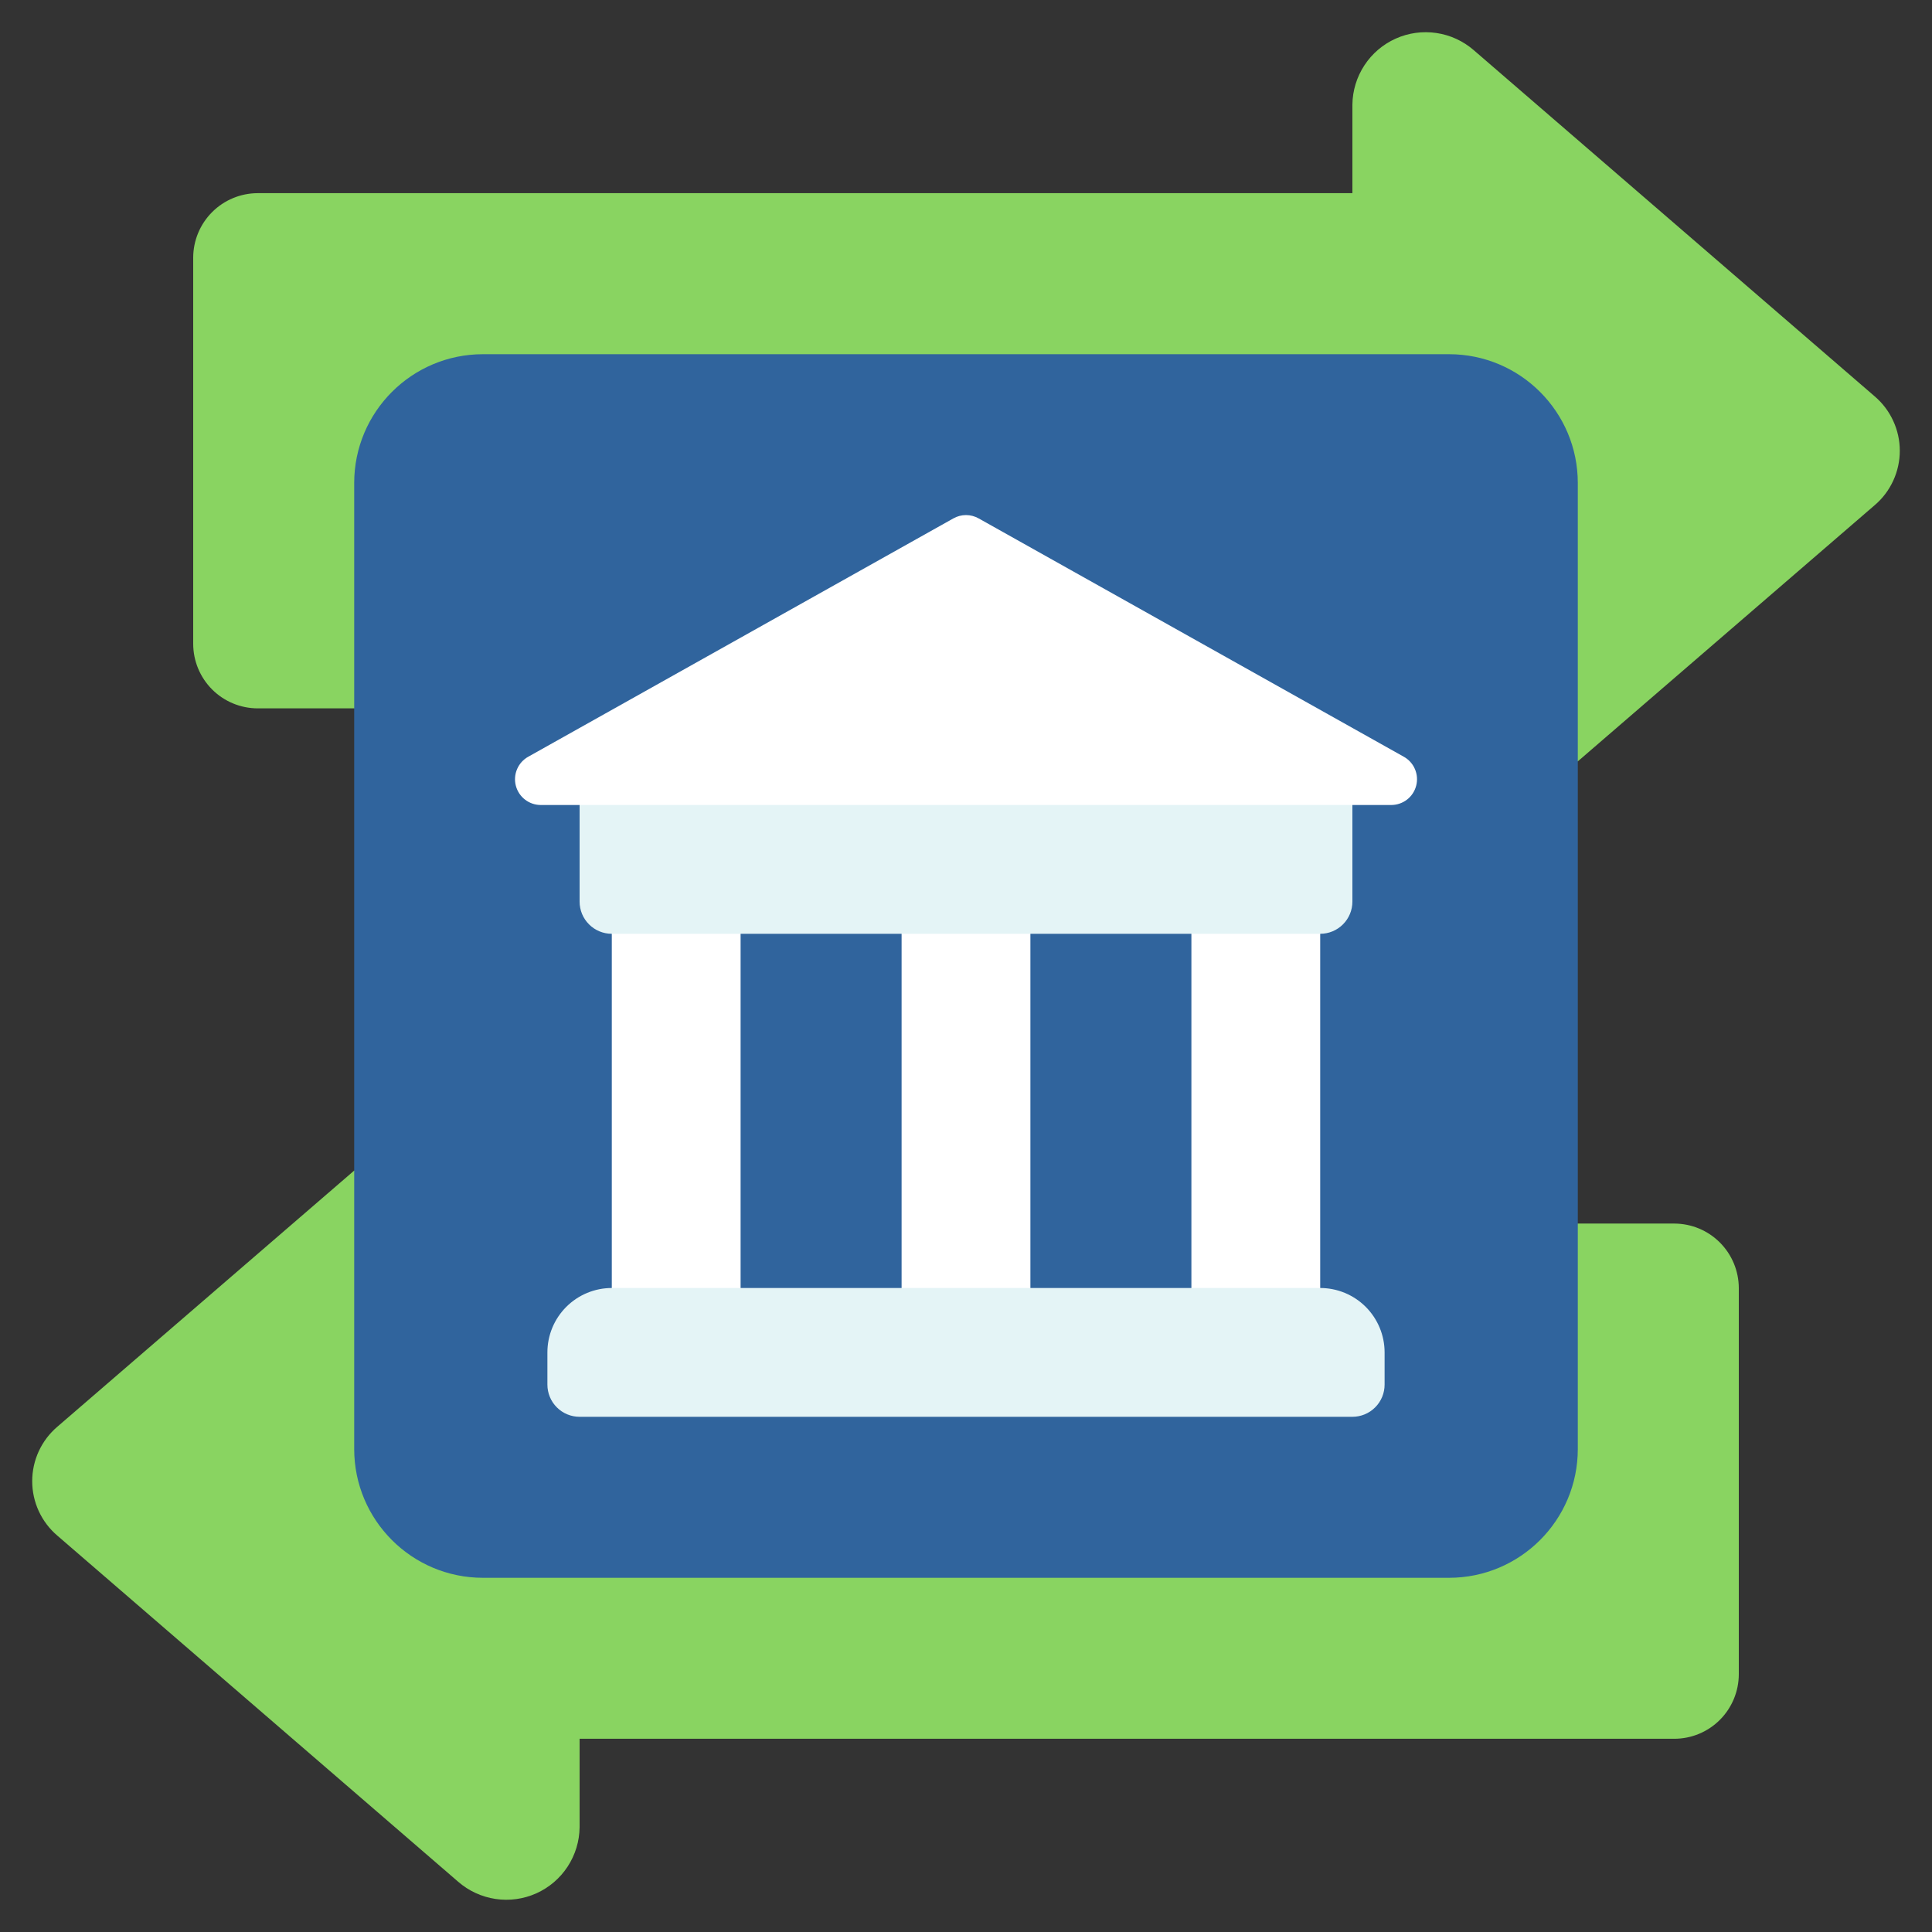
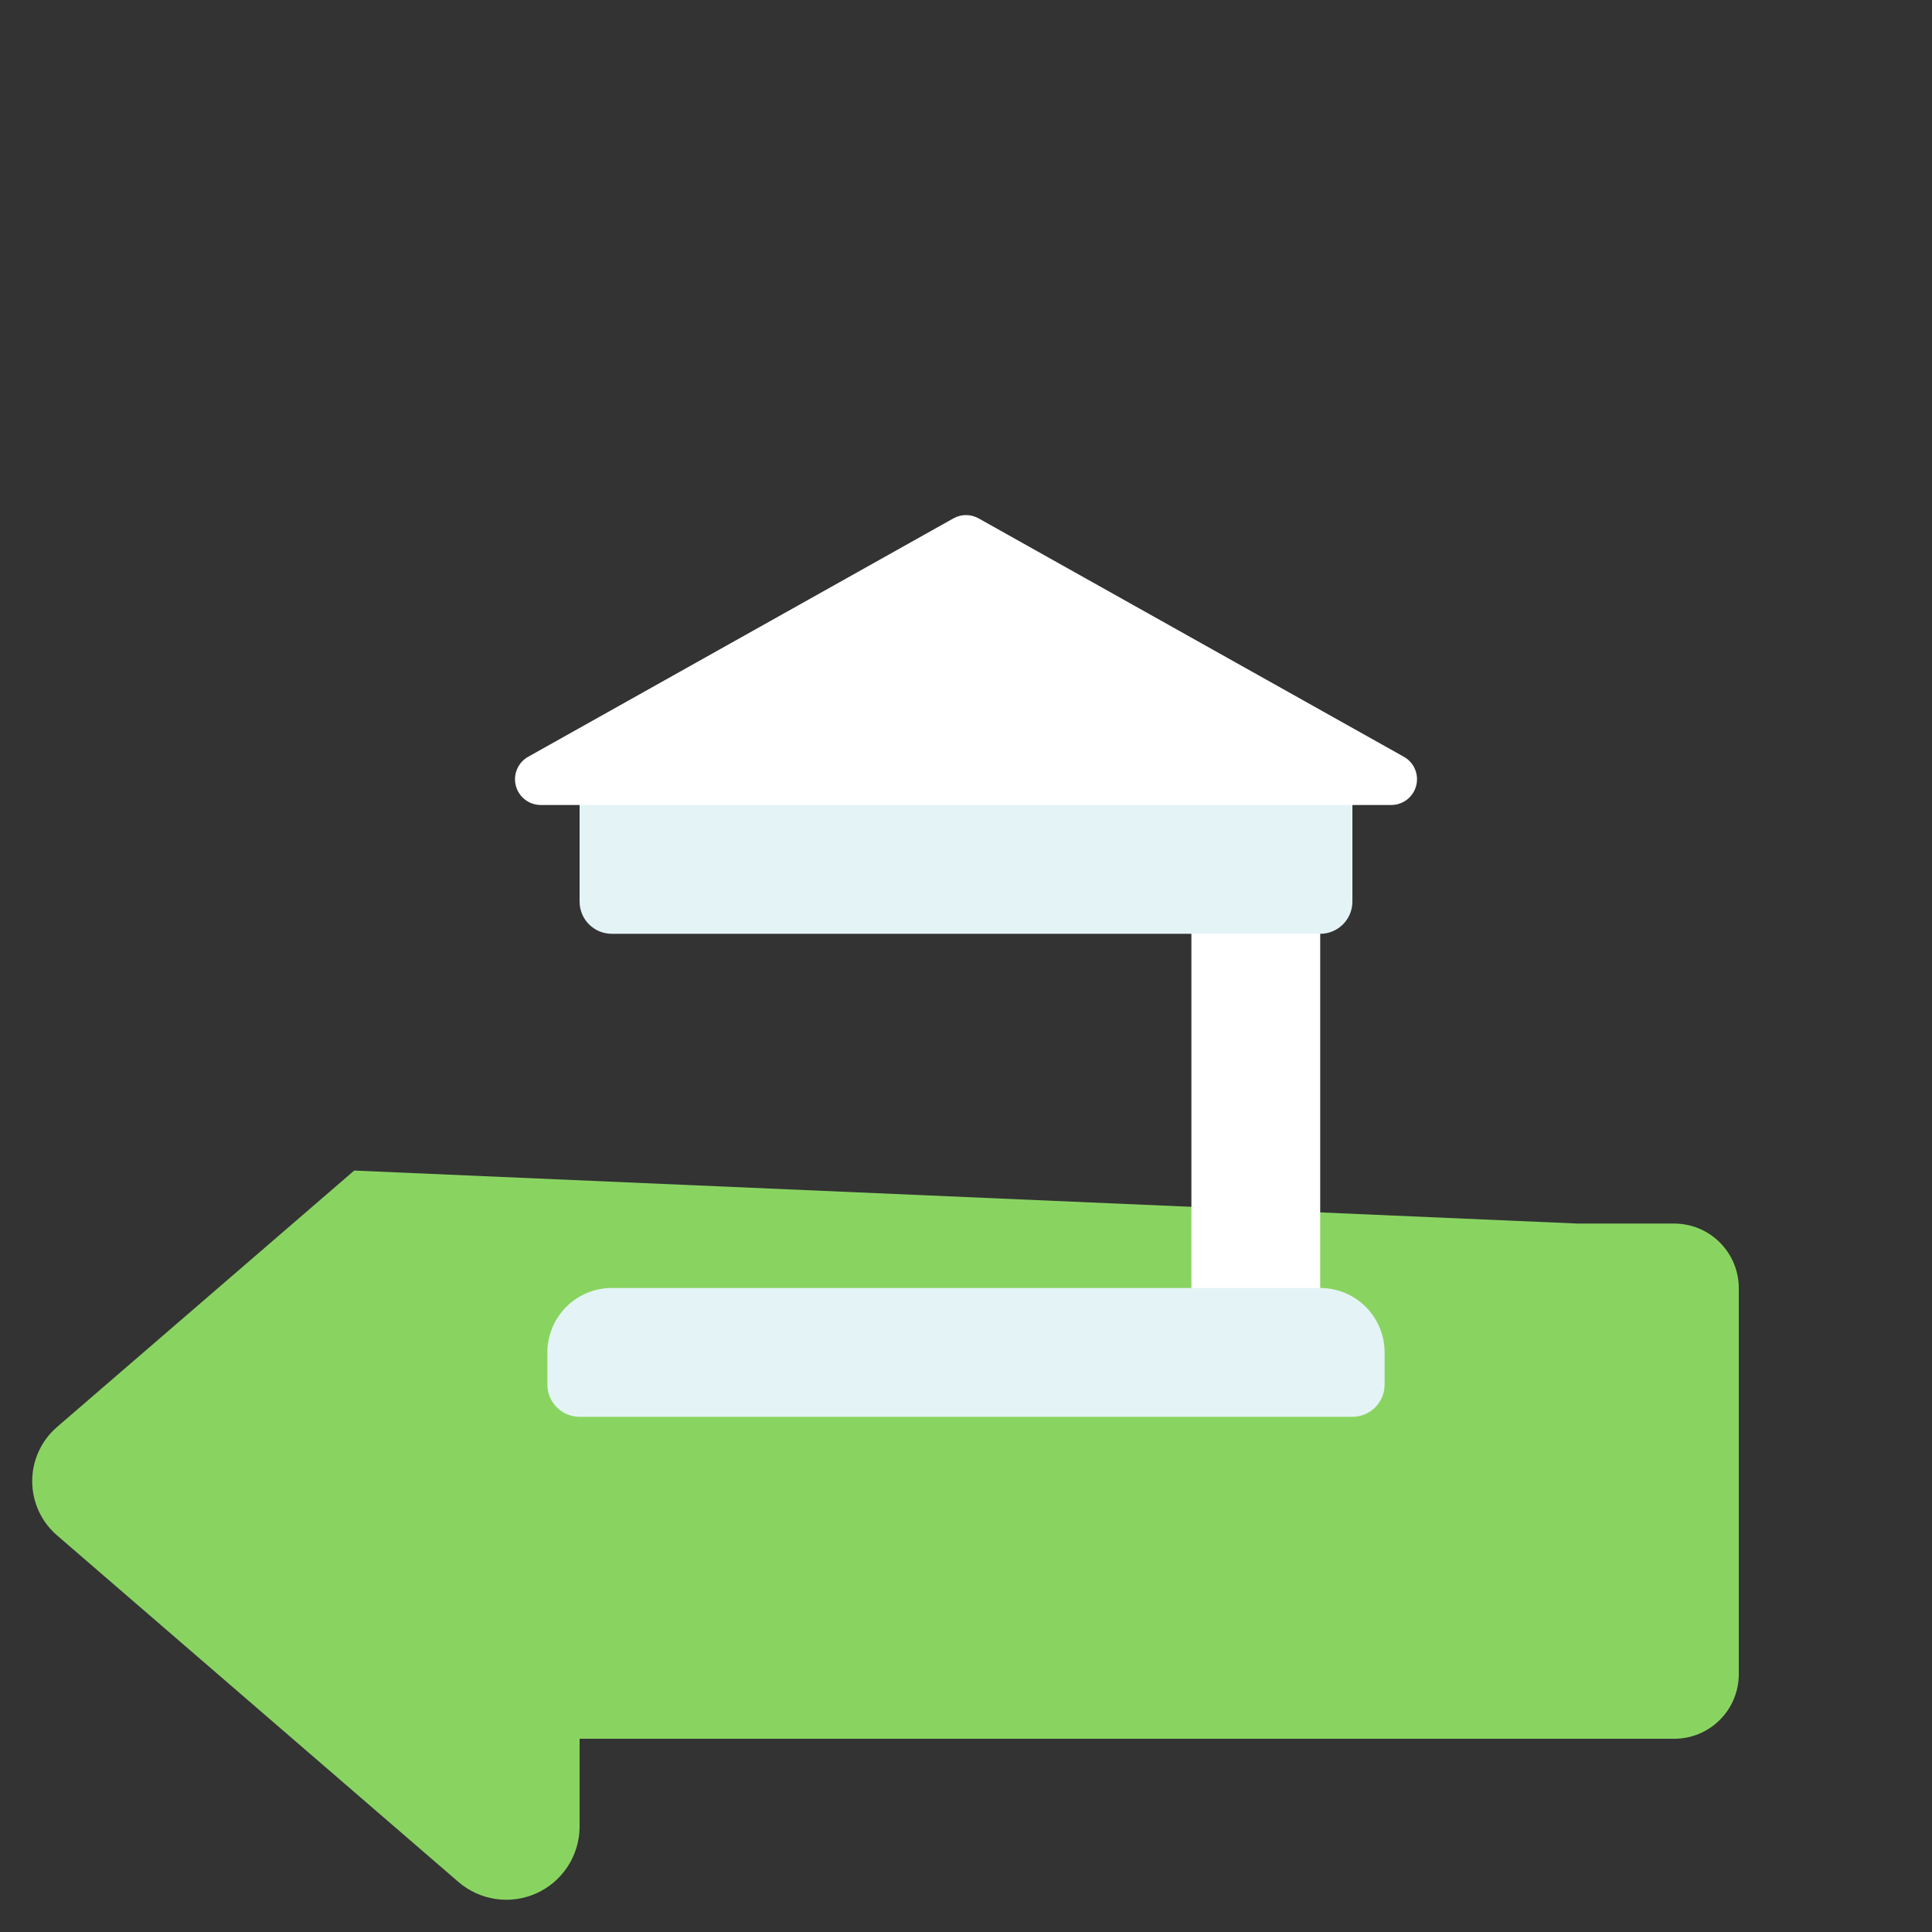
<svg xmlns="http://www.w3.org/2000/svg" width="60" height="60" viewBox="0 0 60 60" fill="none">
  <rect x="0" y="0" width="60" height="60" fill="#333333" stroke="none" />
  <path d="M49 37.999H52C52.53 38.001 53.038 38.212 53.412 38.587C53.787 38.962 53.998 39.47 54 39.999V51.999C53.998 52.529 53.787 53.037 53.412 53.412C53.038 53.787 52.53 53.998 52 53.999H18V56.749C17.995 57.184 17.865 57.608 17.627 57.971C17.389 58.334 17.052 58.622 16.655 58.8C16.259 58.977 15.82 59.038 15.39 58.974C14.96 58.91 14.558 58.725 14.23 58.44L1.78 47.69C1.535 47.481 1.339 47.222 1.204 46.93C1.07 46.638 1 46.321 1 45.999C1 45.678 1.07 45.361 1.204 45.069C1.339 44.777 1.535 44.518 1.78 44.309L11 36.353L49 37.999Z" fill="#89D461" />
-   <path d="M49 23.645L58.22 15.689C58.465 15.481 58.661 15.222 58.795 14.93C58.93 14.638 59 14.32 59 13.999C59 13.678 58.93 13.36 58.795 13.069C58.661 12.777 58.465 12.518 58.22 12.309L45.77 1.559C45.442 1.274 45.04 1.088 44.61 1.025C44.18 0.961 43.741 1.021 43.345 1.199C42.948 1.377 42.611 1.664 42.373 2.028C42.135 2.391 42.005 2.815 42 3.249V5.999H8C7.47 6.001 6.962 6.212 6.588 6.587C6.213 6.961 6.002 7.469 6 7.999V19.999C6.002 20.529 6.213 21.037 6.588 21.412C6.962 21.786 7.47 21.997 8 21.999H11L49 23.645Z" fill="#89D461" />
-   <path d="M45 11H15C12.791 11 11 12.791 11 15V45C11 47.209 12.791 49 15 49H45C47.209 49 49 47.209 49 45V15C49 12.791 47.209 11 45 11Z" fill="#30649D" />
-   <path d="M19 28H23V41H19V28Z" fill="white" />
-   <path d="M28 28H32V41H28V28Z" fill="white" />
  <path d="M37 28H41V41H37V28Z" fill="white" />
  <path d="M42 23V28C42 28.265 41.895 28.52 41.707 28.707C41.52 28.895 41.265 29 41 29H19C18.735 29 18.48 28.895 18.293 28.707C18.105 28.52 18 28.265 18 28V23H42Z" fill="#E4F4F6" />
  <path d="M19 40H41C41.53 40 42.039 40.211 42.414 40.586C42.789 40.961 43 41.47 43 42V43C43 43.265 42.895 43.52 42.707 43.707C42.52 43.895 42.265 44 42 44H18C17.735 44 17.48 43.895 17.293 43.707C17.105 43.52 17 43.265 17 43V42C17 41.47 17.211 40.961 17.586 40.586C17.961 40.211 18.47 40 19 40Z" fill="#E4F4F6" />
  <path d="M29.607 16.1L16.407 23.5C16.251 23.586 16.129 23.721 16.059 23.885C15.989 24.048 15.975 24.23 16.02 24.402C16.065 24.574 16.166 24.727 16.308 24.835C16.449 24.943 16.622 25.001 16.8 25H43.2C43.378 25.001 43.551 24.943 43.693 24.835C43.834 24.727 43.935 24.575 43.98 24.403C44.026 24.231 44.012 24.049 43.942 23.885C43.872 23.721 43.75 23.586 43.594 23.5L30.394 16.1C30.274 16.032 30.138 15.996 30 15.996C29.863 15.996 29.727 16.032 29.607 16.1Z" fill="white" />
</svg>